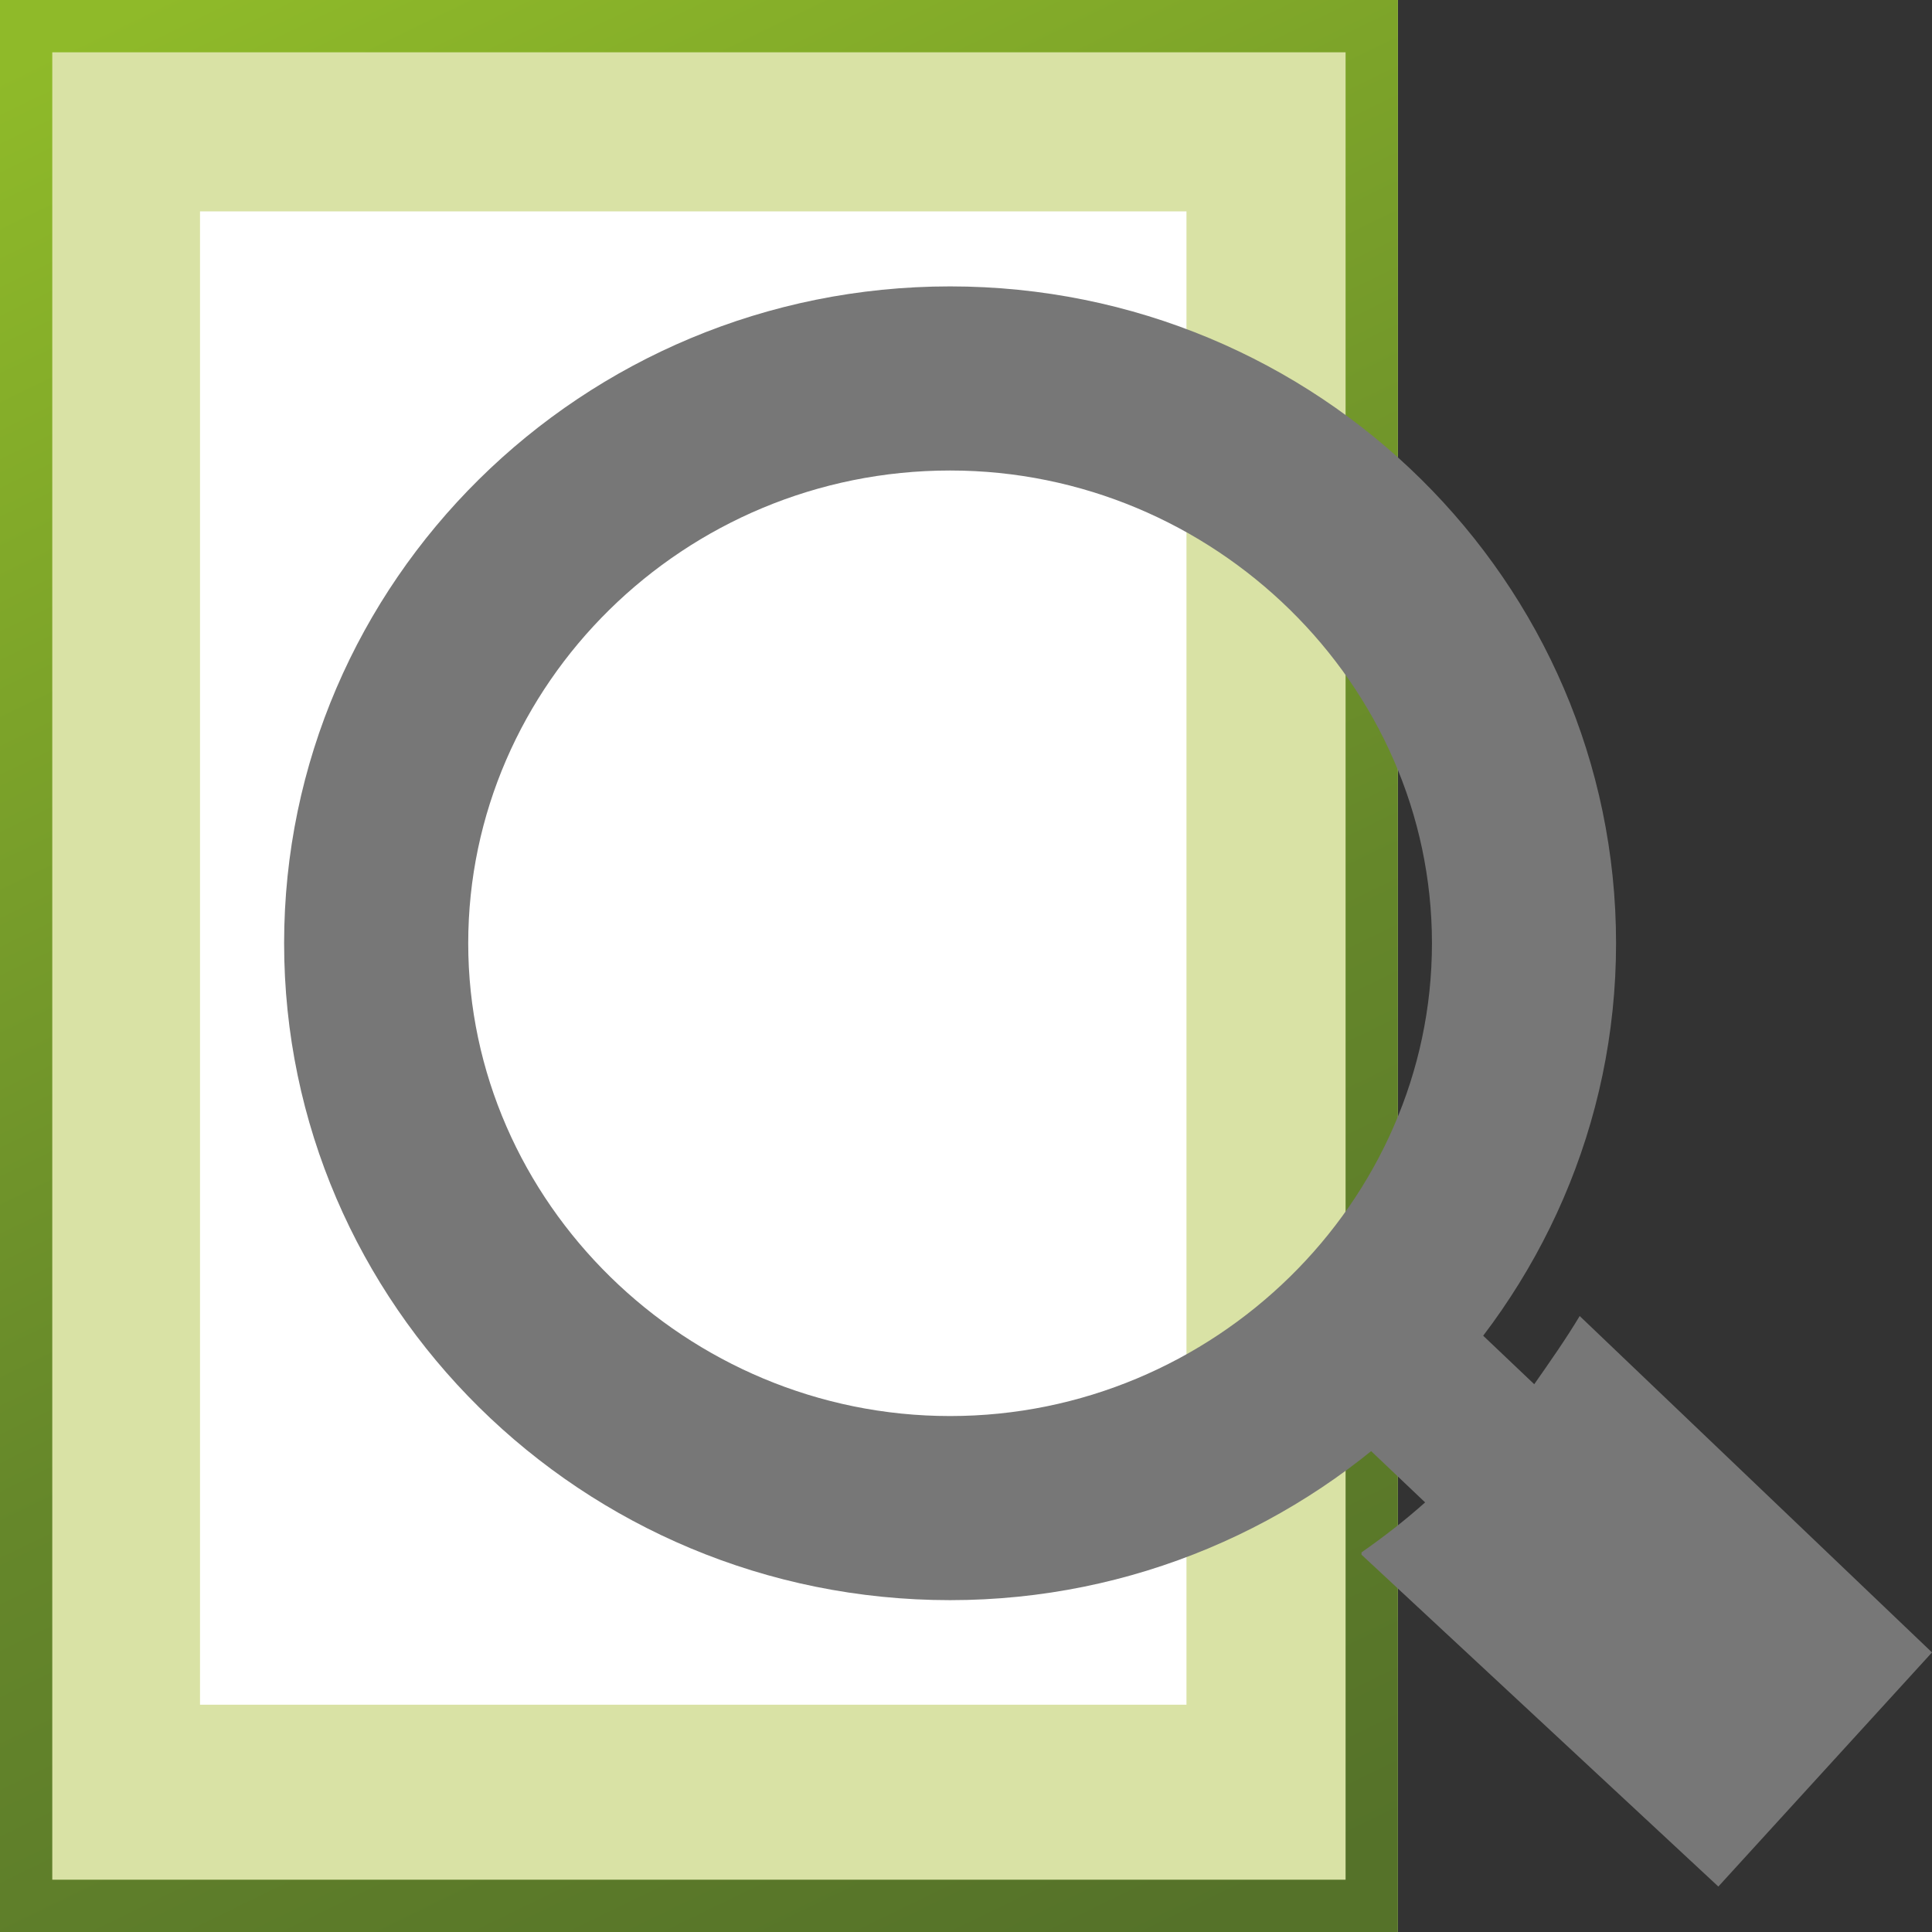
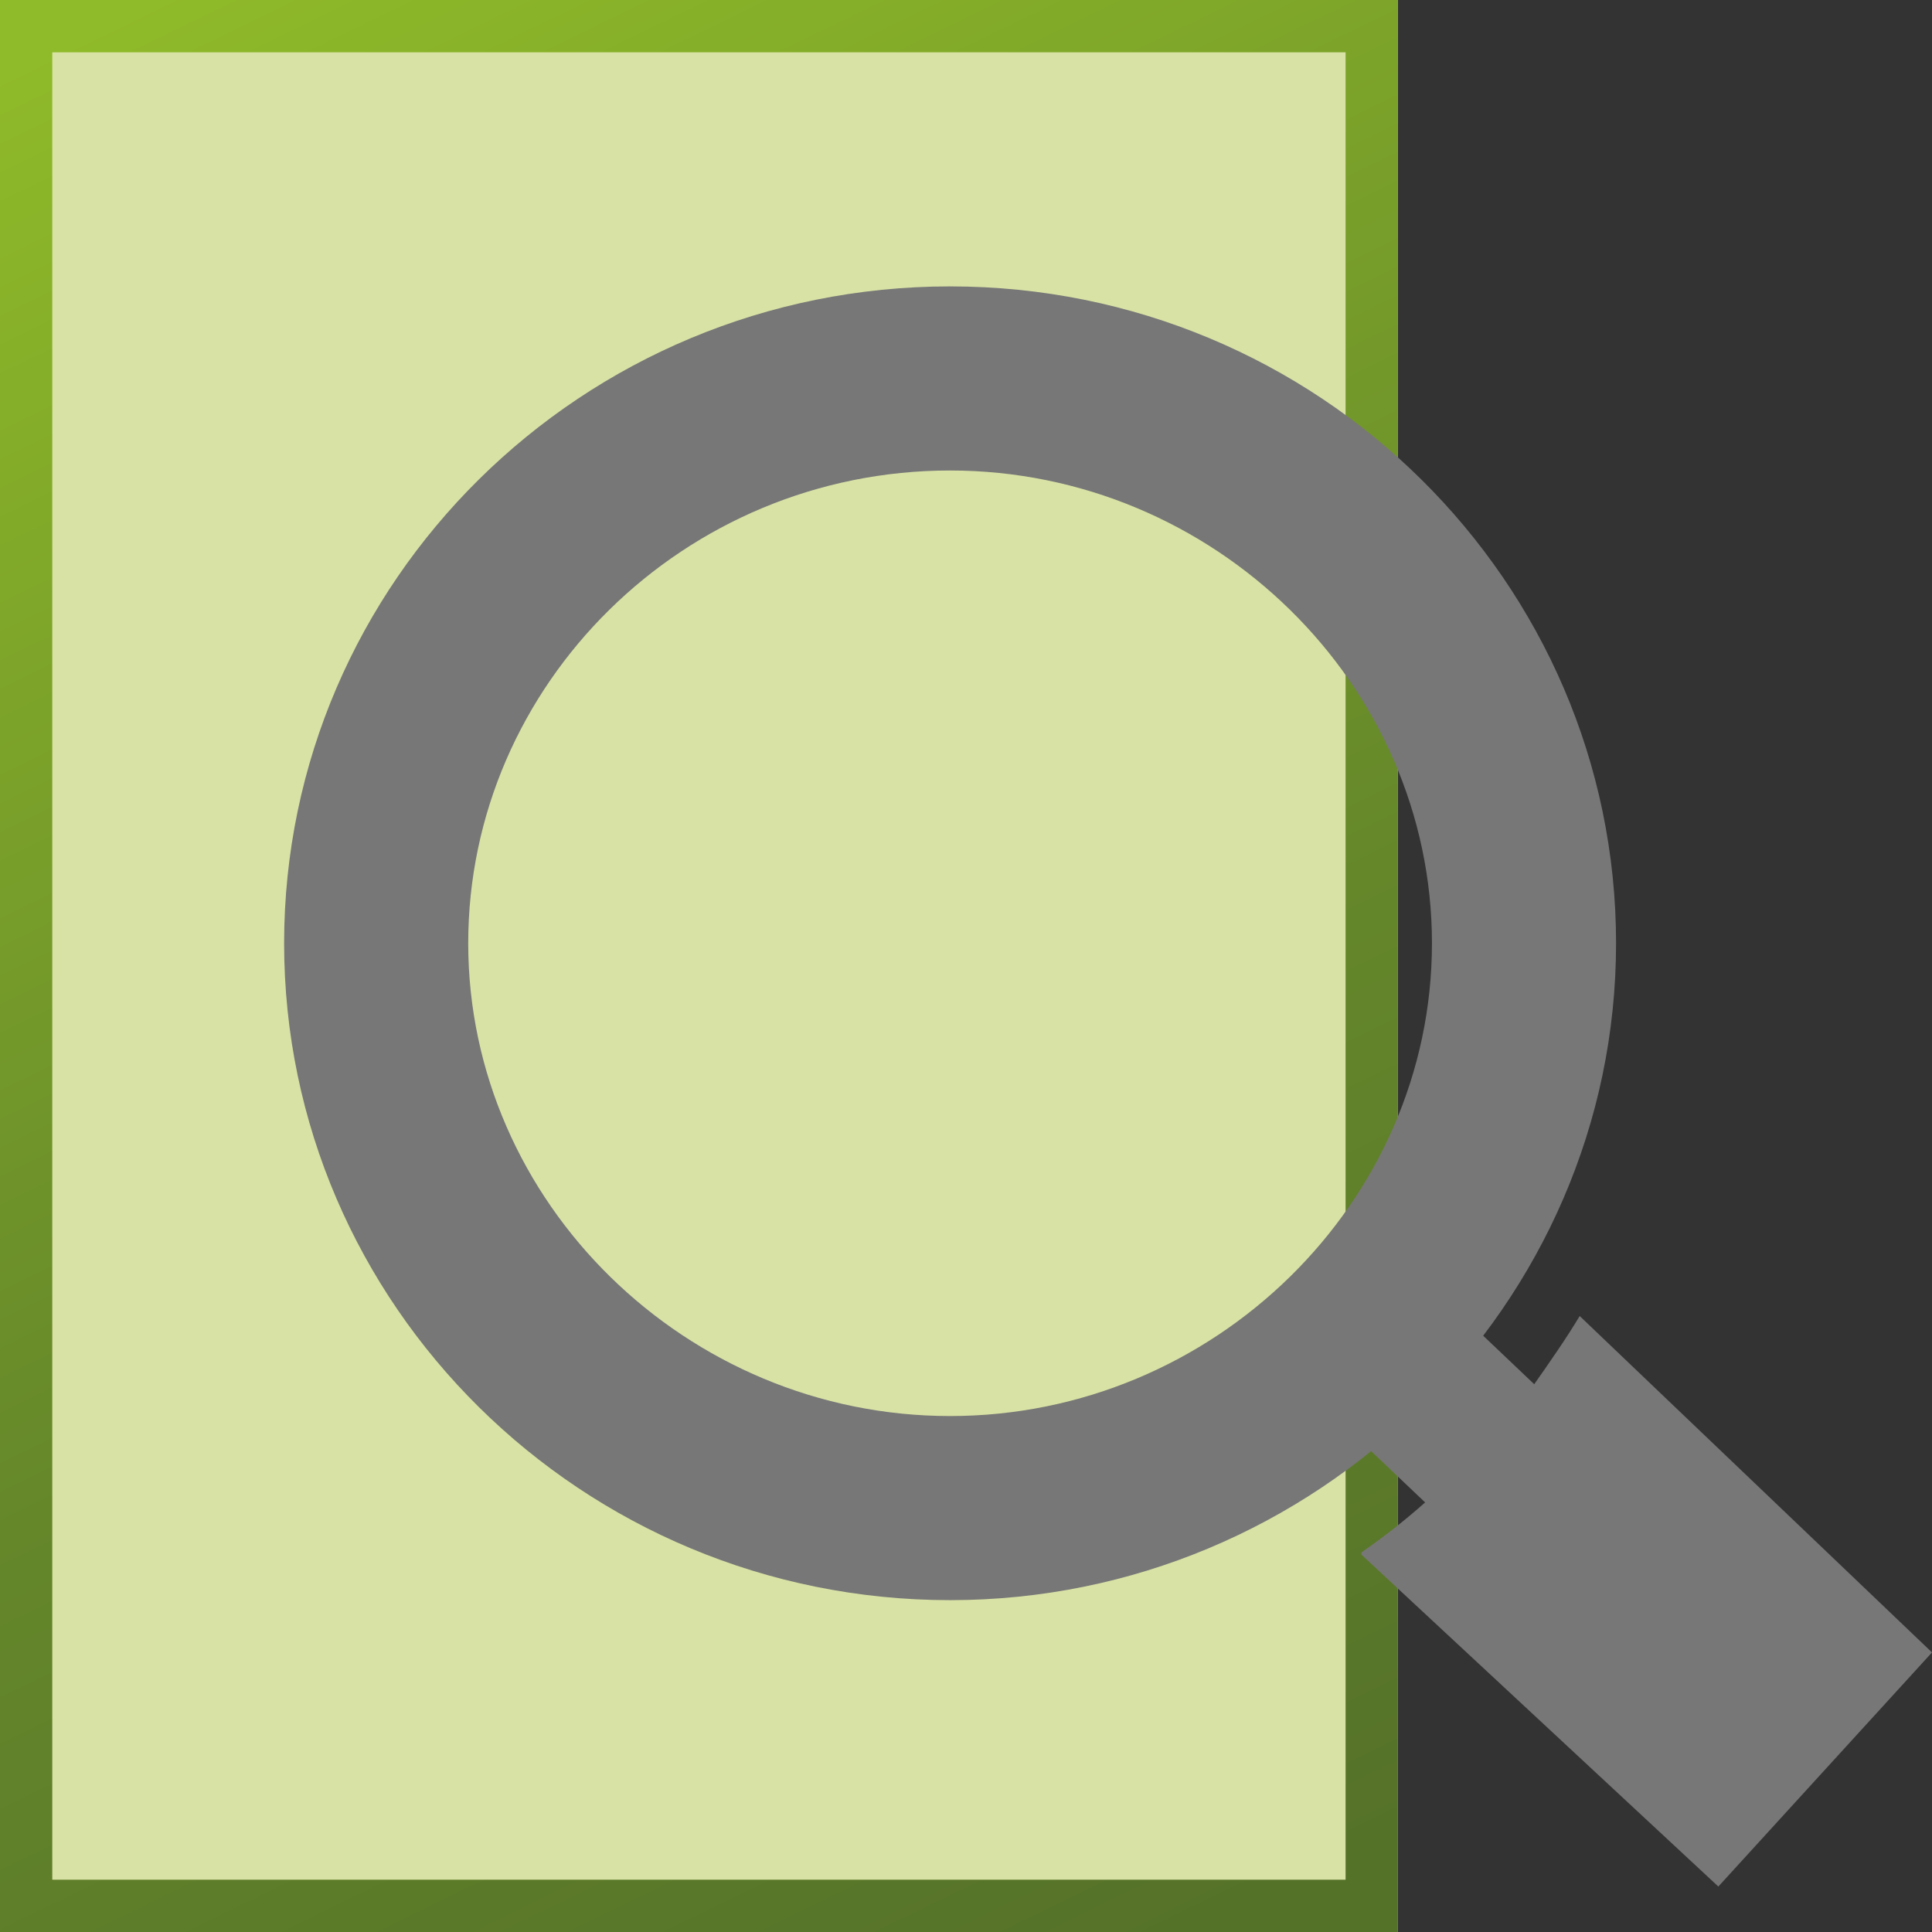
<svg xmlns="http://www.w3.org/2000/svg" id="Ebene_1" version="1.1" viewBox="0 0 85 85">
  <rect x="0" y="0" width="85" height="85" fill="#333333" stroke="none" />
  <defs>
    <style>
      .st0 {
        fill: #777;
      }

      .st1 {
        fill: #fff;
      }

      .st2 {
        fill: #d9e2a5;
      }

      .st3 {
        fill: url(#Unbenannter_Verlauf);
      }
    </style>
    <linearGradient id="Unbenannter_Verlauf" data-name="Unbenannter Verlauf" x1="9.4" y1="1160.7" x2="51.6" y2="1247.4" gradientTransform="translate(0 -1162.1)" gradientUnits="userSpaceOnUse">
      <stop offset="0" stop-color="#8fba29" />
      <stop offset=".6" stop-color="#65872a" />
      <stop offset="1" stop-color="#557229" />
    </linearGradient>
  </defs>
  <g>
    <polygon class="st2" points="61.5 22 61.5 0 0 0 0 85 61.5 85 61.5 22" />
-     <polygon class="st1" points="52.2 75 8.8 75 8.8 9.3 52.2 9.3 52.2 75" />
    <path class="st3" d="M61.5,0H0v85h61.5V0ZM2.3,82.7V2.3h56.9v80.4s-56.9,0-56.9,0Z" />
  </g>
  <g>
    <path class="st0" d="M59.9,68.4l15.7,14.6,9.4-10.3-15.5-14.8c-.6,1-1.3,2-2,3l-4-3.8-4.8,5.2,4,3.8c-.9.8-1.8,1.5-2.8,2.2h0Z" />
    <path class="st0" d="M41.8,70.4c-16.2,0-29.3-13-29.3-28.9s13.1-28.9,29.3-28.9,29.3,13,29.3,28.9-13.2,28.9-29.3,28.9ZM41.8,20.7c-11.7,0-21.2,9.4-21.2,20.8s9.6,20.8,21.2,20.8,21.2-9.4,21.2-20.8-9.6-20.8-21.2-20.8Z" />
  </g>
</svg>